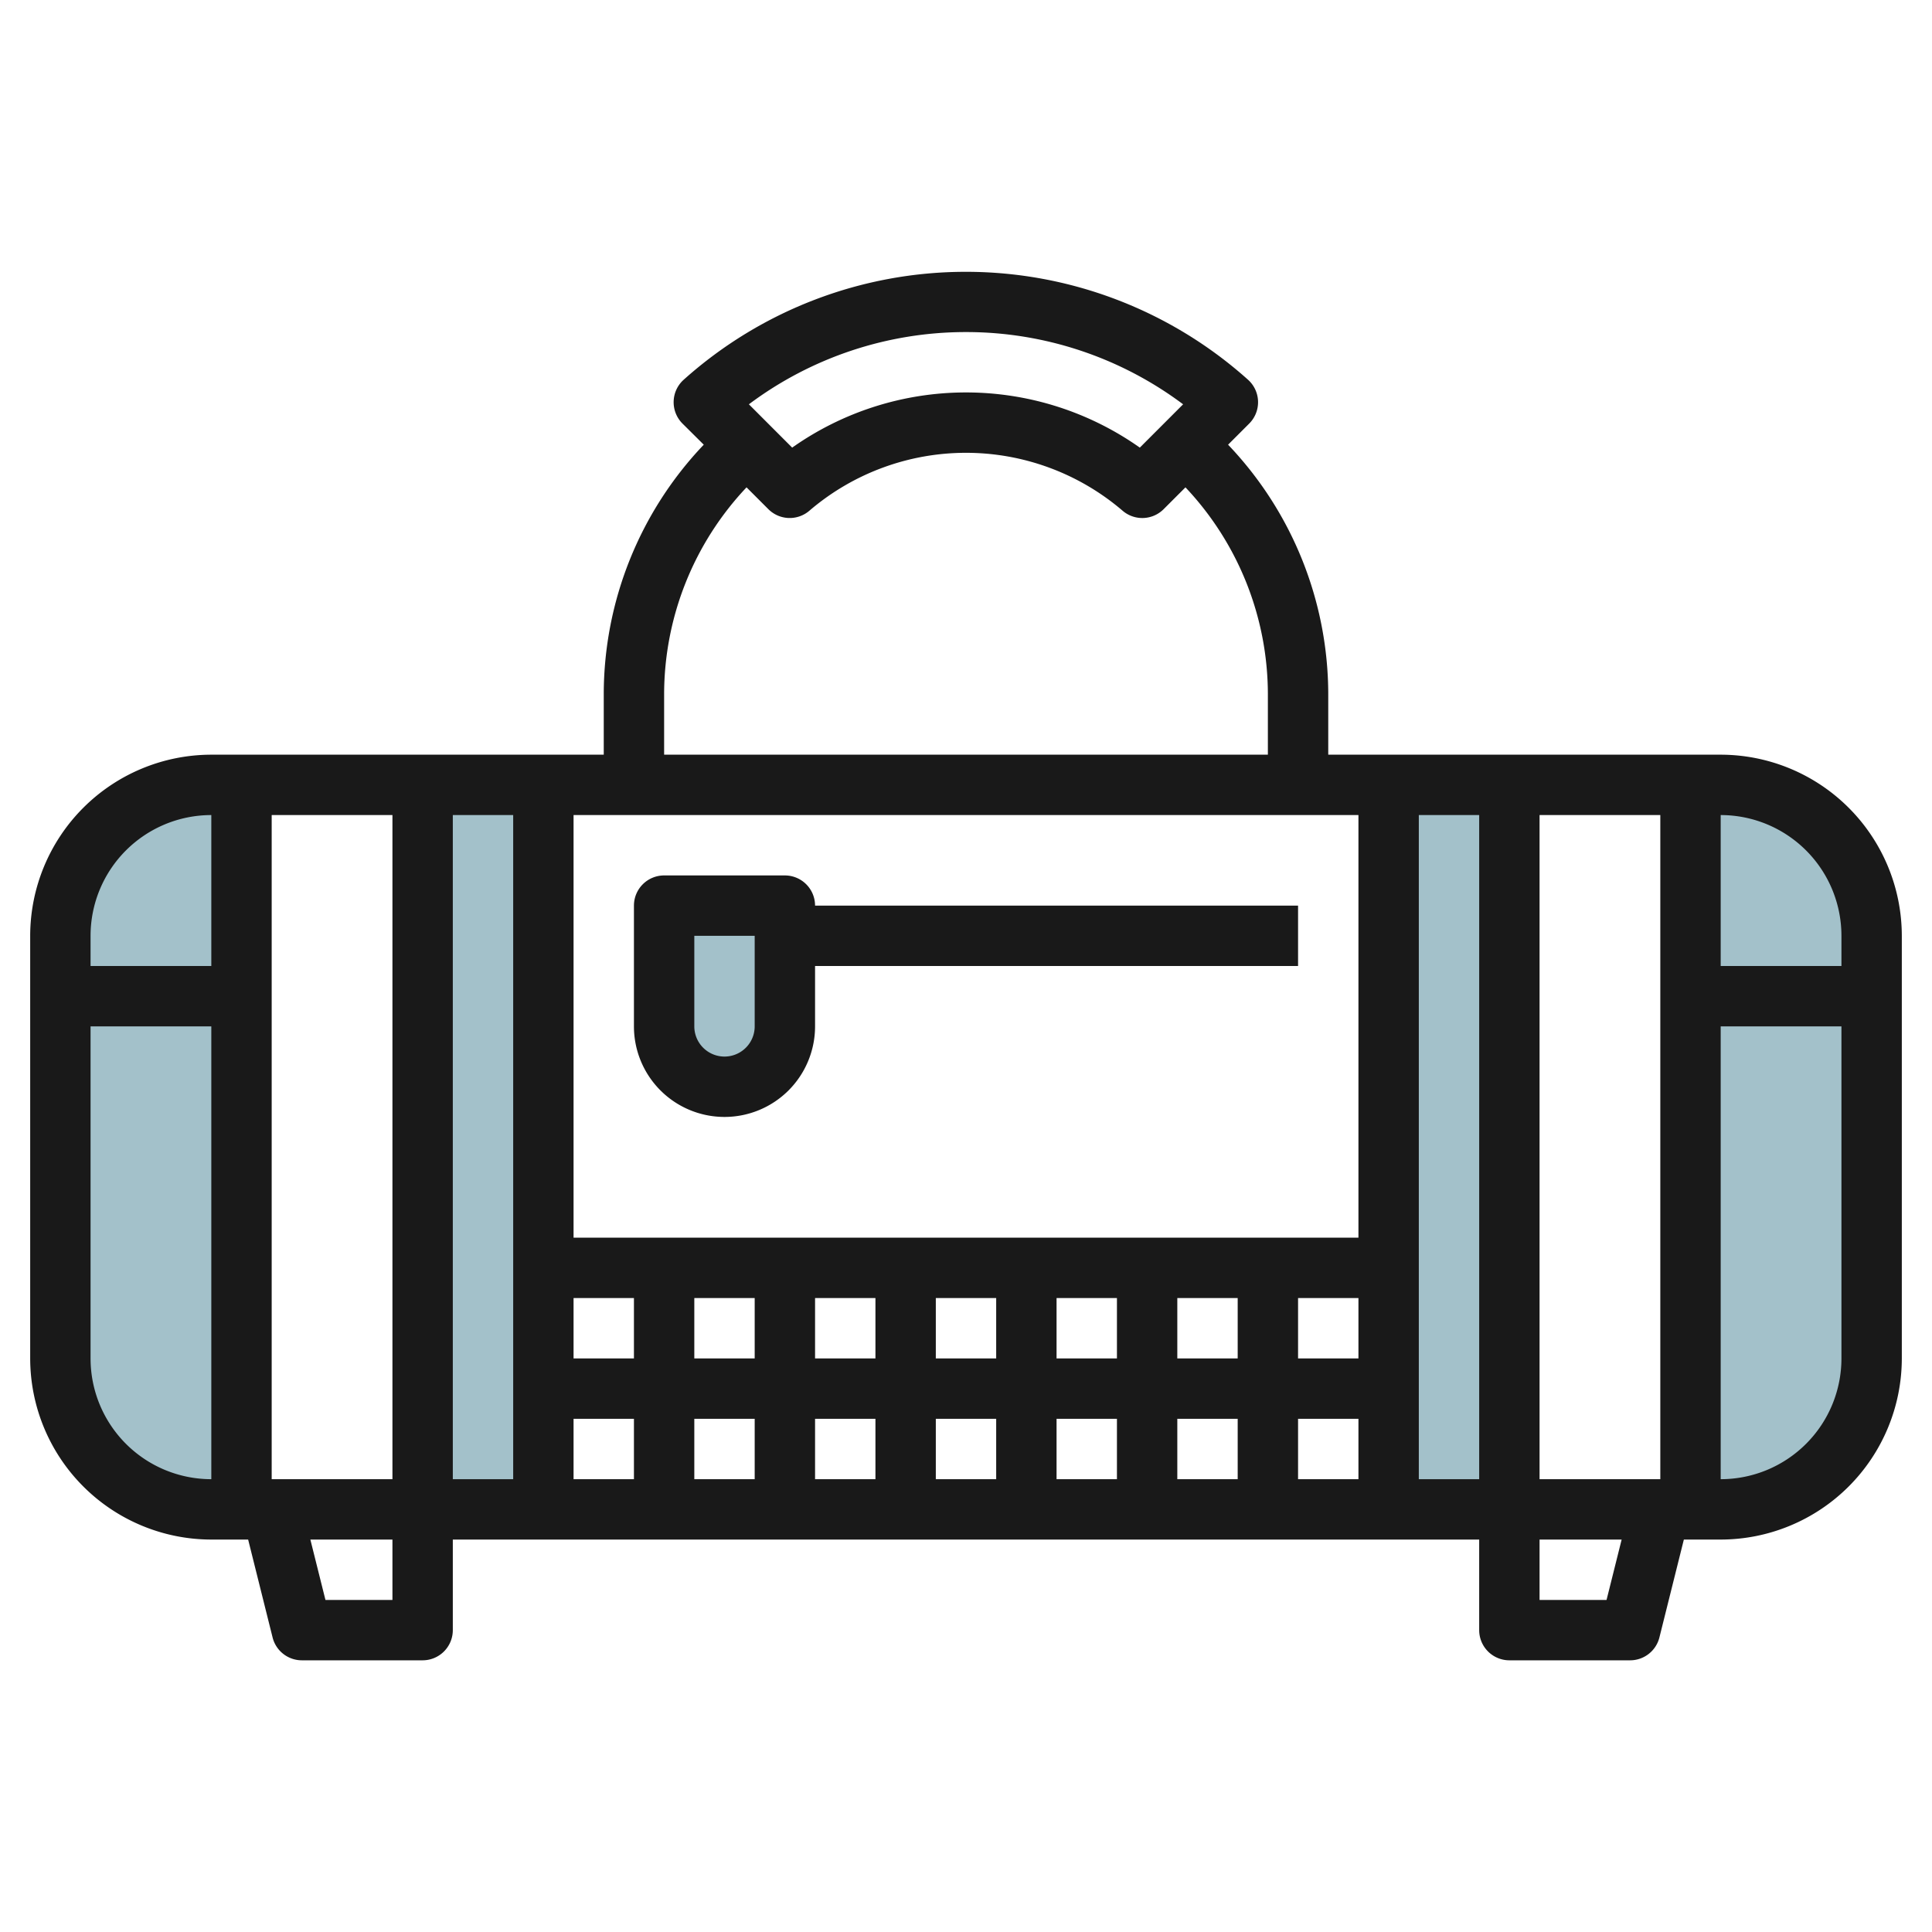
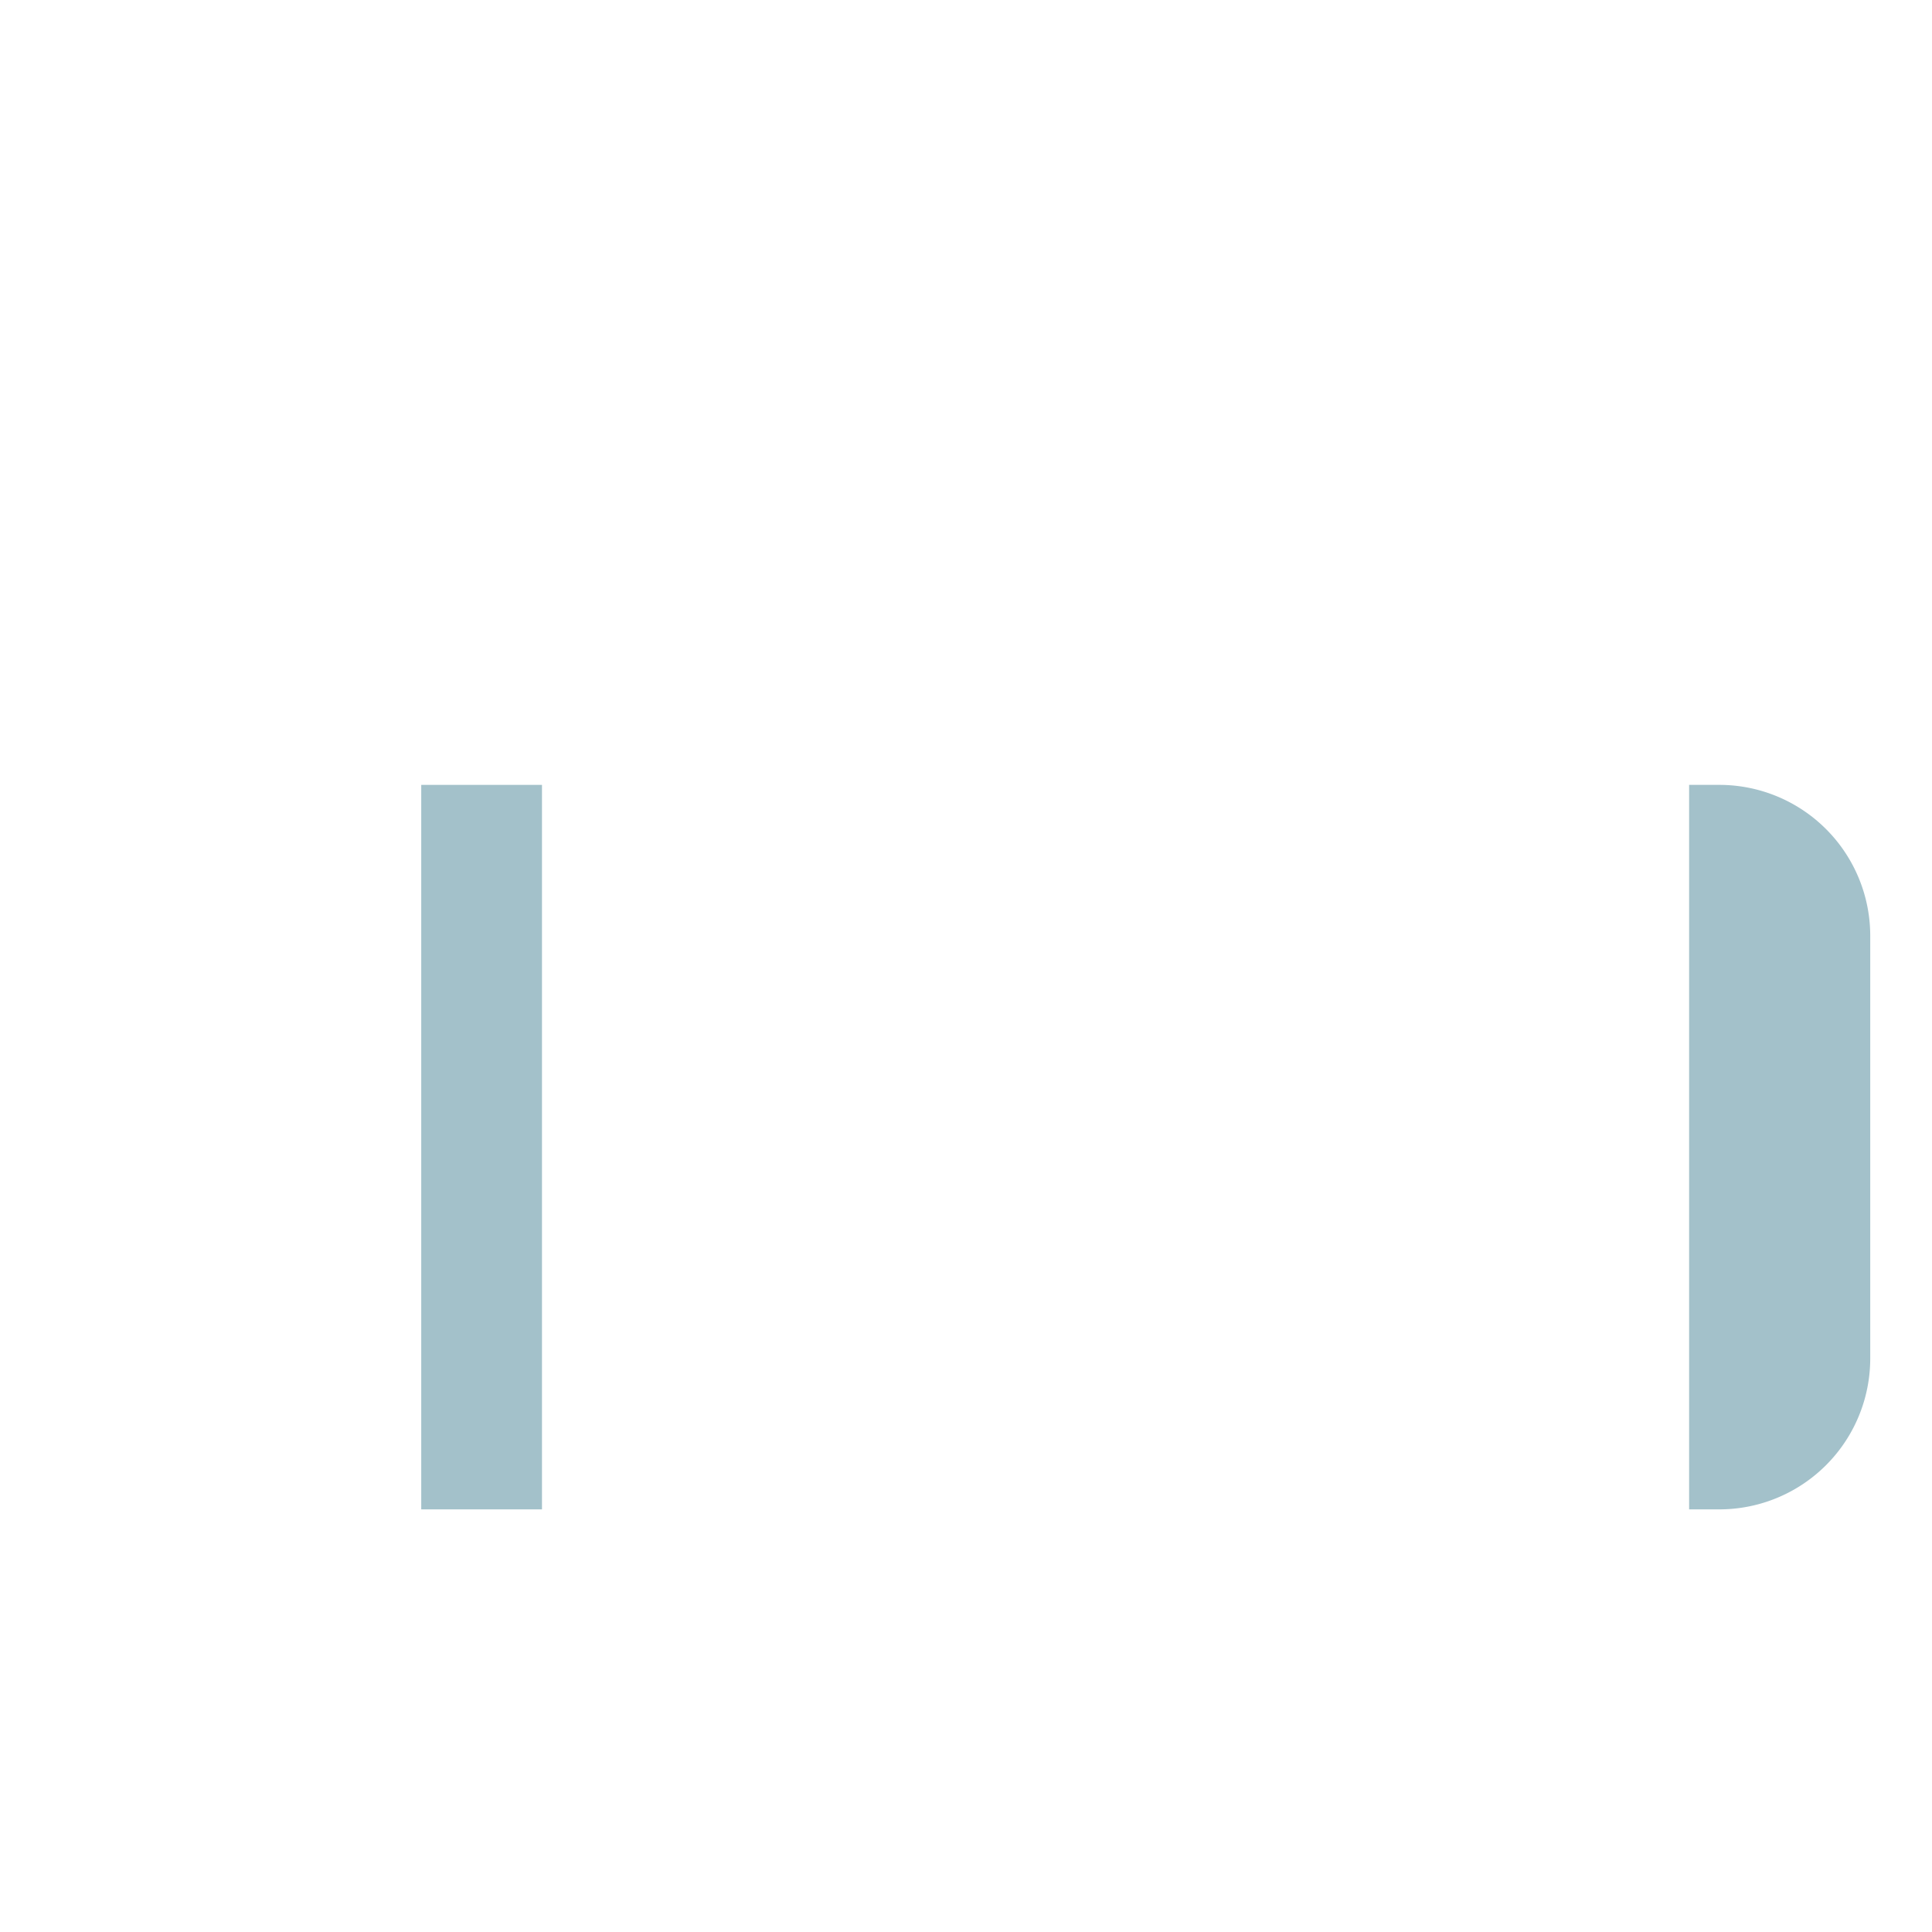
<svg xmlns="http://www.w3.org/2000/svg" id="Layer_3" height="512" viewBox="0 0 64 64" width="512" data-name="Layer 3">
  <g fill="#a3c1ca">
    <path d="m56.954 26a5 5 0 0 1 5 5v14a5 5 0 0 1 -5 5h-1v-24z" />
-     <path d="m6.954 26a5 5 0 0 0 -5 5v14a5 5 0 0 0 5 5h1v-24z" />
    <path d="m13.954 26h4v24h-4z" />
-     <path d="m45.954 26h4v24h-4z" />
-     <path d="m23.954 36a2 2 0 0 1 -2-2v-4h4v4a2 2 0 0 1 -2 2z" />
  </g>
-   <path d="m57 25h-13v-2a12 12 0 0 0 -3.318-8.269l.7-.7a1 1 0 0 0 -.04-1.452 14.007 14.007 0 0 0 -18.694 0 1 1 0 0 0 -.04 1.452l.705.7a12 12 0 0 0 -3.313 8.269v2h-13a6.006 6.006 0 0 0 -6 6v14a6.006 6.006 0 0 0 6 6h1.22l.81 3.243a1 1 0 0 0 .97.757h4a1 1 0 0 0 1-1v-3h34v3a1 1 0 0 0 1 1h4a1 1 0 0 0 .97-.757l.81-3.243h1.22a6.006 6.006 0 0 0 6-6v-14a6.006 6.006 0 0 0 -6-6zm4 6v1h-4v-5a4 4 0 0 1 4 4zm-10 18v-22h4v22zm-42 0v-22h4v22zm6-22h2v22h-2zm30 18h-2v-2h2zm-26-2h2v2h-2zm4 0h2v2h-2zm4 0h2v2h-2zm4 0h2v2h-2zm4 0h2v2h-2zm4 0h2v2h-2zm6-2h-26v-14h26zm-26 6h2v2h-2zm4 0h2v2h-2zm4 0h2v2h-2zm4 0h2v2h-2zm4 0h2v2h-2zm4 0h2v2h-2zm4 0h2v2h-2zm4-20h2v22h-2zm-15-16a11.987 11.987 0 0 1 7.192 2.393l-1.434 1.435a9.983 9.983 0 0 0 -11.516 0l-1.434-1.435a11.987 11.987 0 0 1 7.192-2.393zm-10 12a10 10 0 0 1 2.73-6.856l.723.723a1 1 0 0 0 1.359.051 7.974 7.974 0 0 1 10.375 0 1 1 0 0 0 1.36-.051l.723-.723a10 10 0 0 1 2.73 6.856v2h-20zm-15 4v5h-4v-1a4 4 0 0 1 4-4zm-4 18v-11h4v15a4 4 0 0 1 -4-4zm10 8h-2.219l-.5-2h2.719zm40.219 0h-2.219v-2h2.719zm3.781-4v-15h4v11a4 4 0 0 1 -4 4z" fill="#191919" />
-   <path d="m24 37a3 3 0 0 0 3-3v-2h16v-2h-16a1 1 0 0 0 -1-1h-4a1 1 0 0 0 -1 1v4a3 3 0 0 0 3 3zm-1-6h2v3a1 1 0 0 1 -2 0z" fill="#191919" />
</svg>